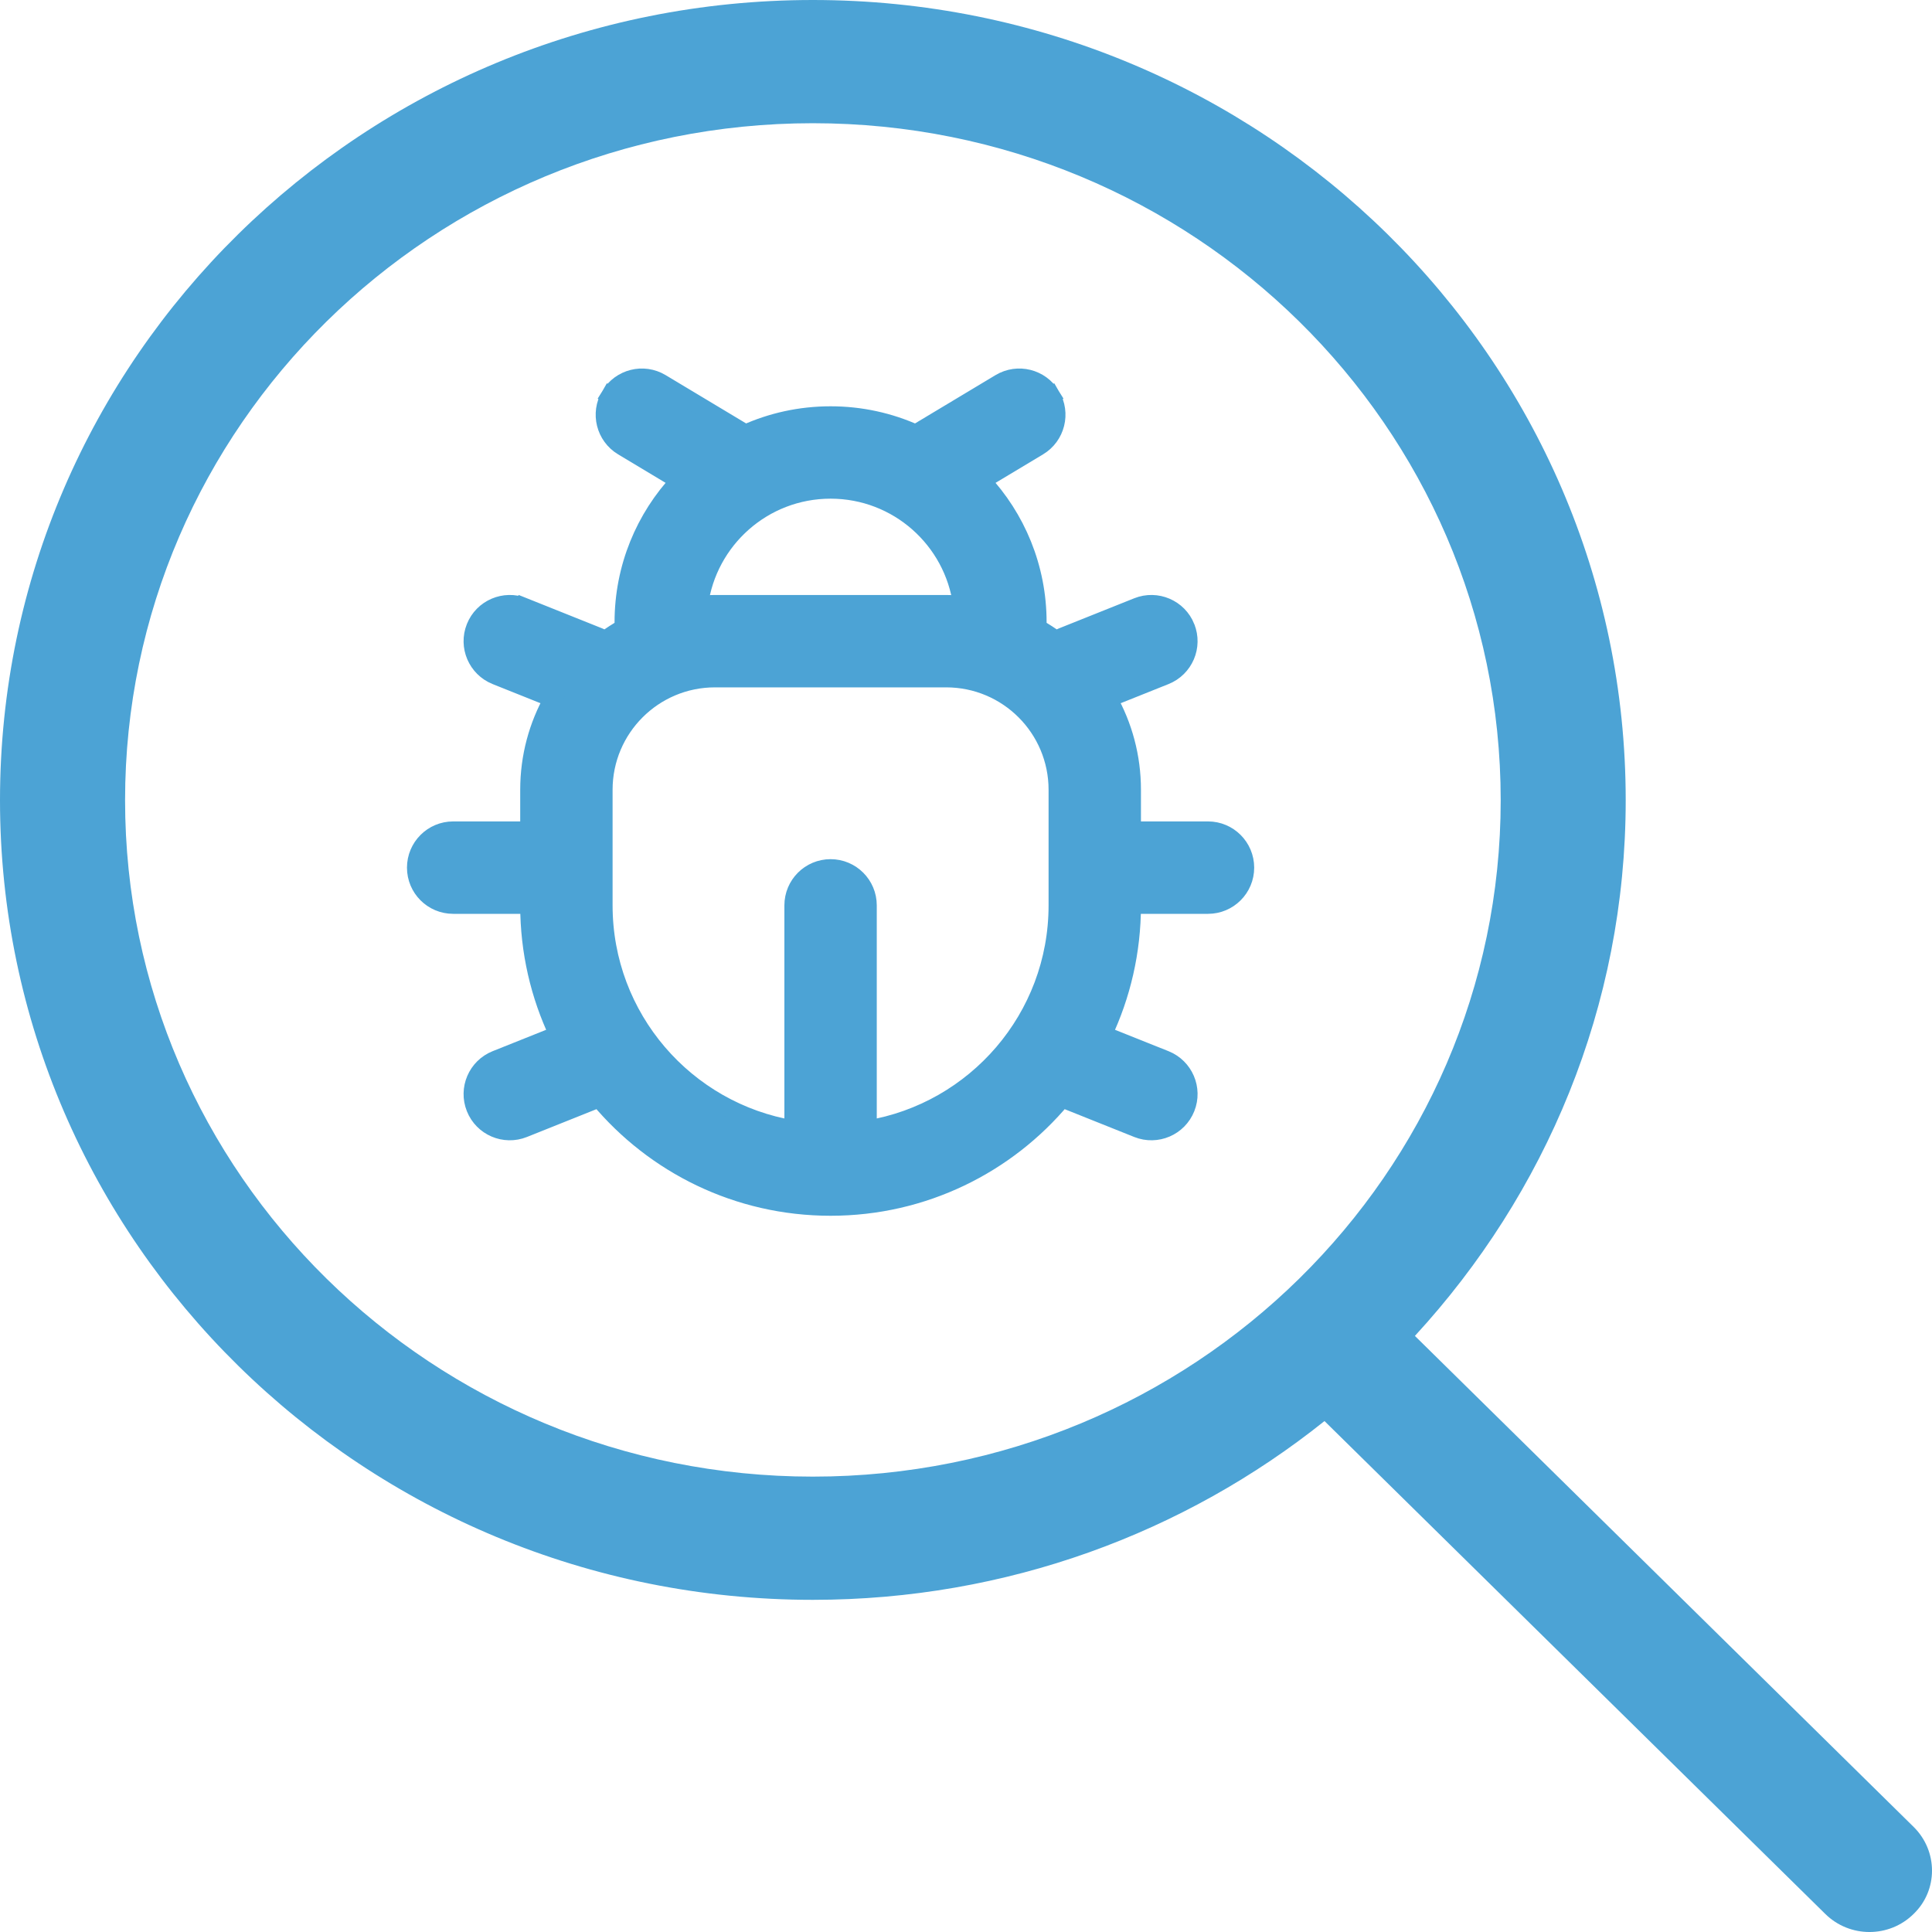
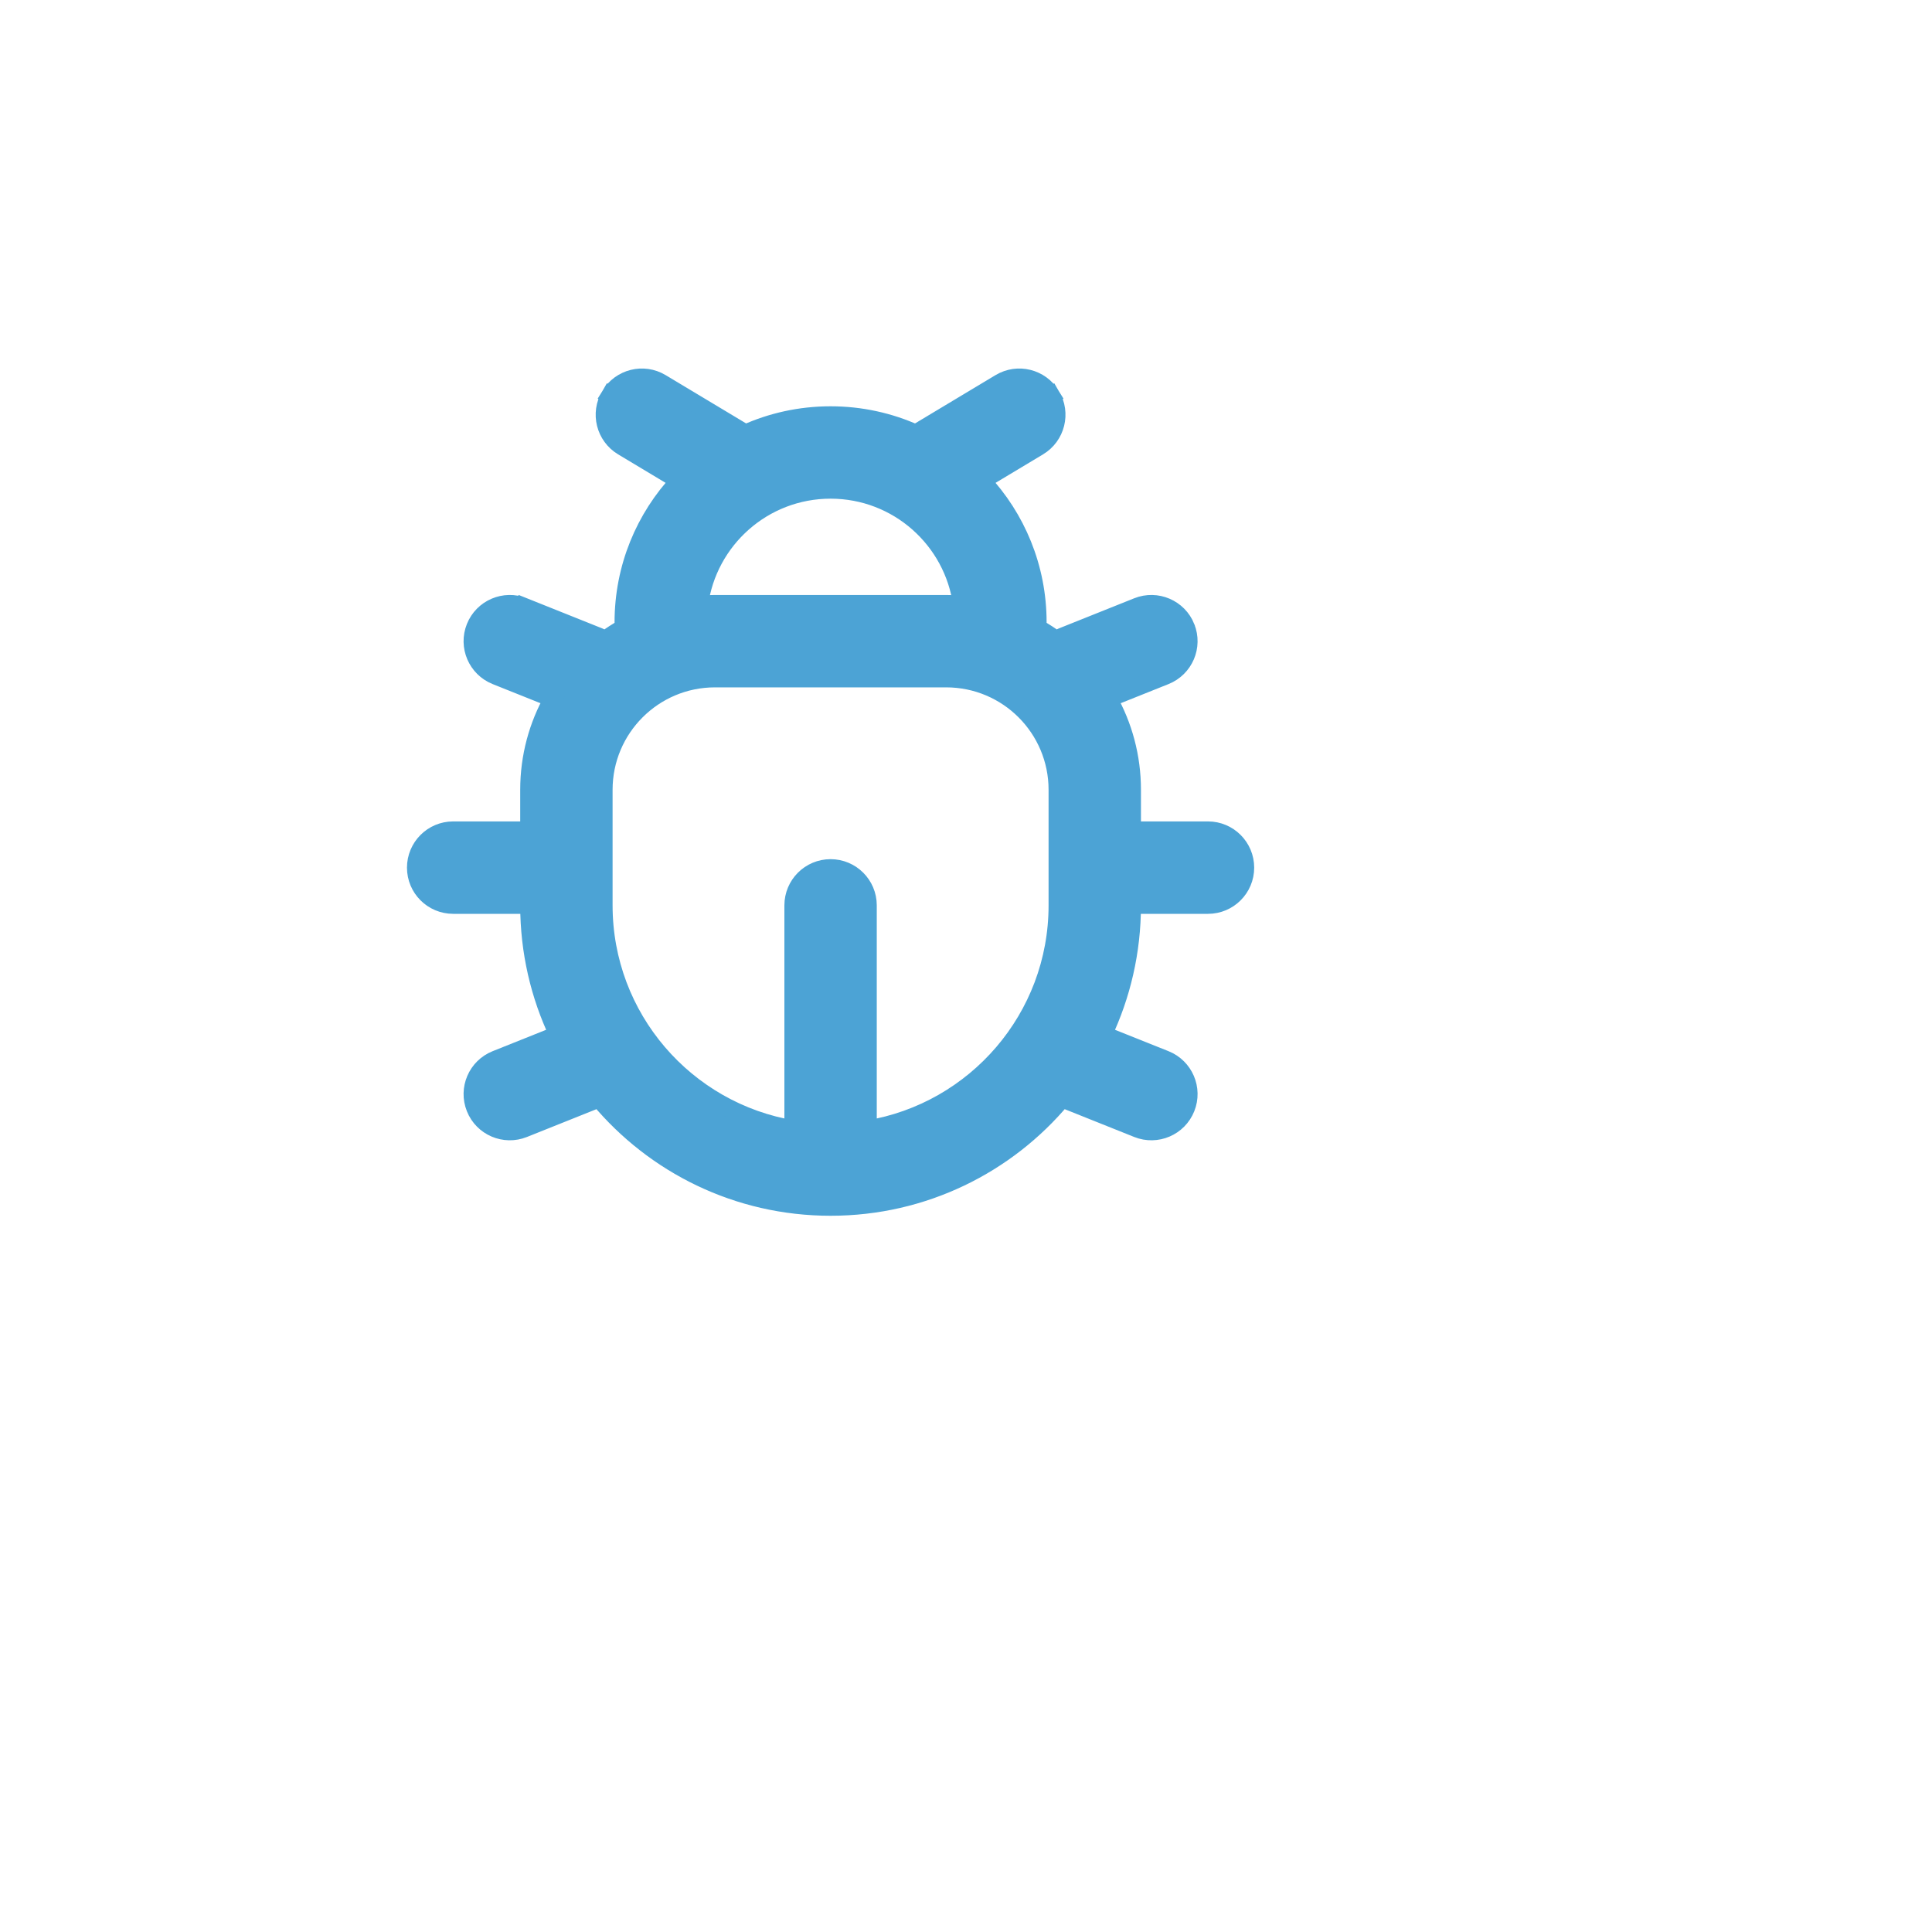
<svg xmlns="http://www.w3.org/2000/svg" width="54" height="54" viewBox="0 0 54 54" fill="none">
-   <path fill-rule="evenodd" clip-rule="evenodd" d="M22.72 41.272C12.102 41.272 3.496 32.815 3.496 22.366C3.496 11.918 12.102 3.444 22.72 3.444C33.337 3.444 41.945 11.918 41.945 22.366C41.945 32.815 33.337 41.272 22.72 41.272ZM53.487 51.063L39.547 37.339C43.196 33.372 45.439 28.14 45.439 22.366C45.439 10.01 35.268 0 22.72 0C10.171 0 0 10.01 0 22.366C0 34.706 10.171 44.716 22.72 44.716C28.141 44.716 33.114 42.842 37.02 39.719L51.016 53.494C51.7 54.169 52.805 54.169 53.487 53.494C54.171 52.835 54.171 51.738 53.487 51.063Z" fill="#4CA3D5" />
  <path d="M27.954 10.699L27.954 10.699L25.593 12.116C24.867 11.788 24.062 11.606 23.215 11.606C22.368 11.606 21.562 11.788 20.837 12.116L18.476 10.699C17.983 10.403 17.344 10.563 17.048 11.056L17.261 11.184L17.048 11.056C16.752 11.55 16.912 12.189 17.405 12.485L18.991 13.437C18.021 14.471 17.427 15.863 17.427 17.394V17.552C17.249 17.653 17.078 17.764 16.914 17.884C16.861 17.851 16.805 17.822 16.745 17.798L16.745 17.798L14.635 16.954L14.542 17.187L14.635 16.954C14.101 16.741 13.495 17.001 13.282 17.534L13.282 17.534C13.068 18.068 13.328 18.674 13.862 18.888L15.457 19.526C15.032 20.279 14.79 21.149 14.79 22.075V23.209H12.666C12.091 23.209 11.625 23.676 11.625 24.251C11.625 24.826 12.091 25.292 12.666 25.292H14.79V25.305C14.79 26.598 15.081 27.823 15.601 28.918L13.862 29.613C13.862 29.613 13.862 29.613 13.862 29.613C13.328 29.827 13.068 30.433 13.282 30.967L13.282 30.967C13.495 31.501 14.101 31.76 14.635 31.547L14.635 31.547L16.745 30.703C16.745 30.703 16.745 30.703 16.745 30.703C18.29 32.553 20.615 33.731 23.215 33.731C25.815 33.731 28.14 32.553 29.685 30.703C29.685 30.703 29.685 30.703 29.685 30.703L31.795 31.547C32.329 31.76 32.935 31.501 33.148 30.967L33.148 30.967C33.362 30.433 33.102 29.827 32.568 29.613L30.829 28.918C31.349 27.823 31.64 26.598 31.64 25.305V25.292H33.764C34.339 25.292 34.805 24.826 34.805 24.251C34.805 23.676 34.339 23.209 33.764 23.209H31.64V22.075C31.64 21.149 31.398 20.279 30.973 19.526L32.568 18.888C33.102 18.674 33.362 18.068 33.148 17.535L33.148 17.534C32.935 17.001 32.329 16.741 31.795 16.954C31.795 16.954 31.795 16.954 31.795 16.954L29.685 17.798C29.625 17.822 29.569 17.851 29.516 17.884C29.352 17.764 29.181 17.653 29.003 17.552V17.394C29.003 15.863 28.409 14.471 27.439 13.437L29.025 12.485C29.518 12.189 29.678 11.549 29.382 11.056L29.169 11.184L29.382 11.056C29.086 10.563 28.447 10.403 27.954 10.699ZM28.082 10.914L28.082 10.914L28.082 10.914ZM16.872 25.305V22.075C16.872 20.356 18.265 18.962 19.984 18.962H26.446C28.165 18.962 29.558 20.356 29.558 22.075V25.305C29.558 28.454 27.264 31.067 24.256 31.564V25.305C24.256 24.73 23.79 24.264 23.215 24.264C22.64 24.264 22.174 24.73 22.174 25.305V31.564C19.166 31.067 16.872 28.454 16.872 25.305ZM23.215 13.688C25.094 13.688 26.646 15.086 26.888 16.899C26.742 16.887 26.595 16.88 26.446 16.88H19.984C19.835 16.88 19.688 16.887 19.542 16.899C19.784 15.086 21.336 13.688 23.215 13.688Z" fill="#4CA3D5" stroke="#4CA3D5" stroke-width="0.5" />
</svg>